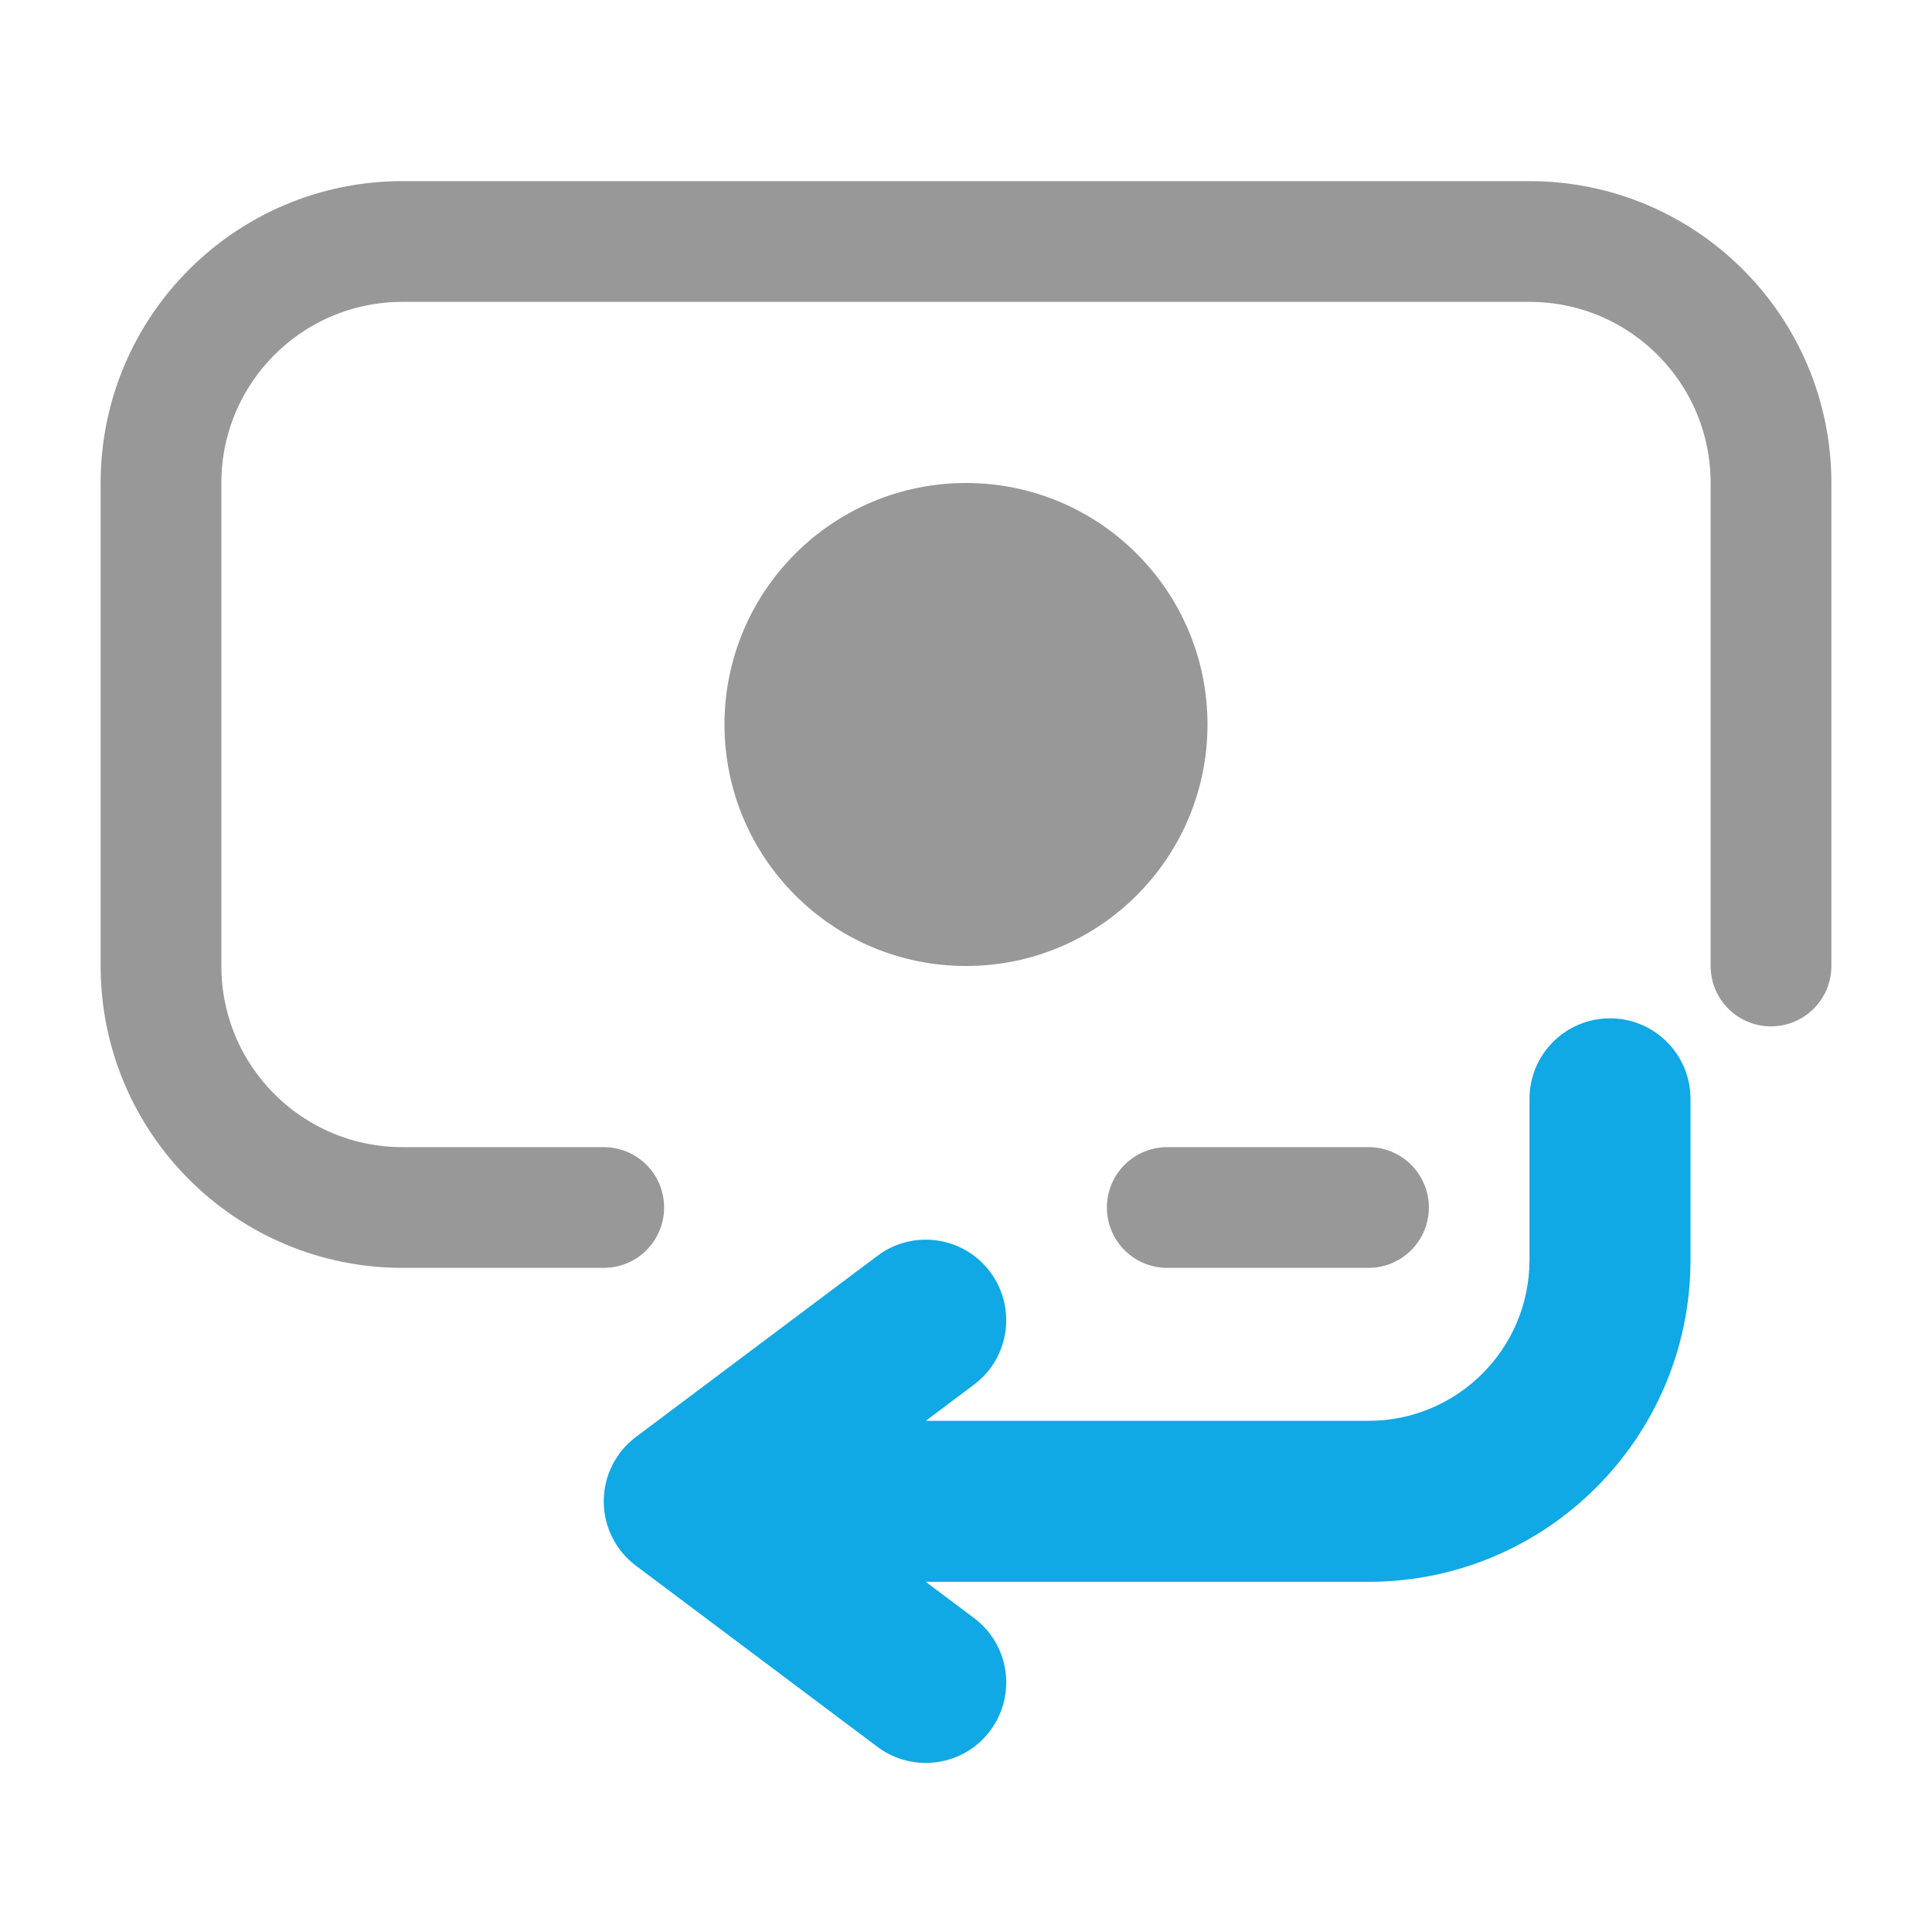
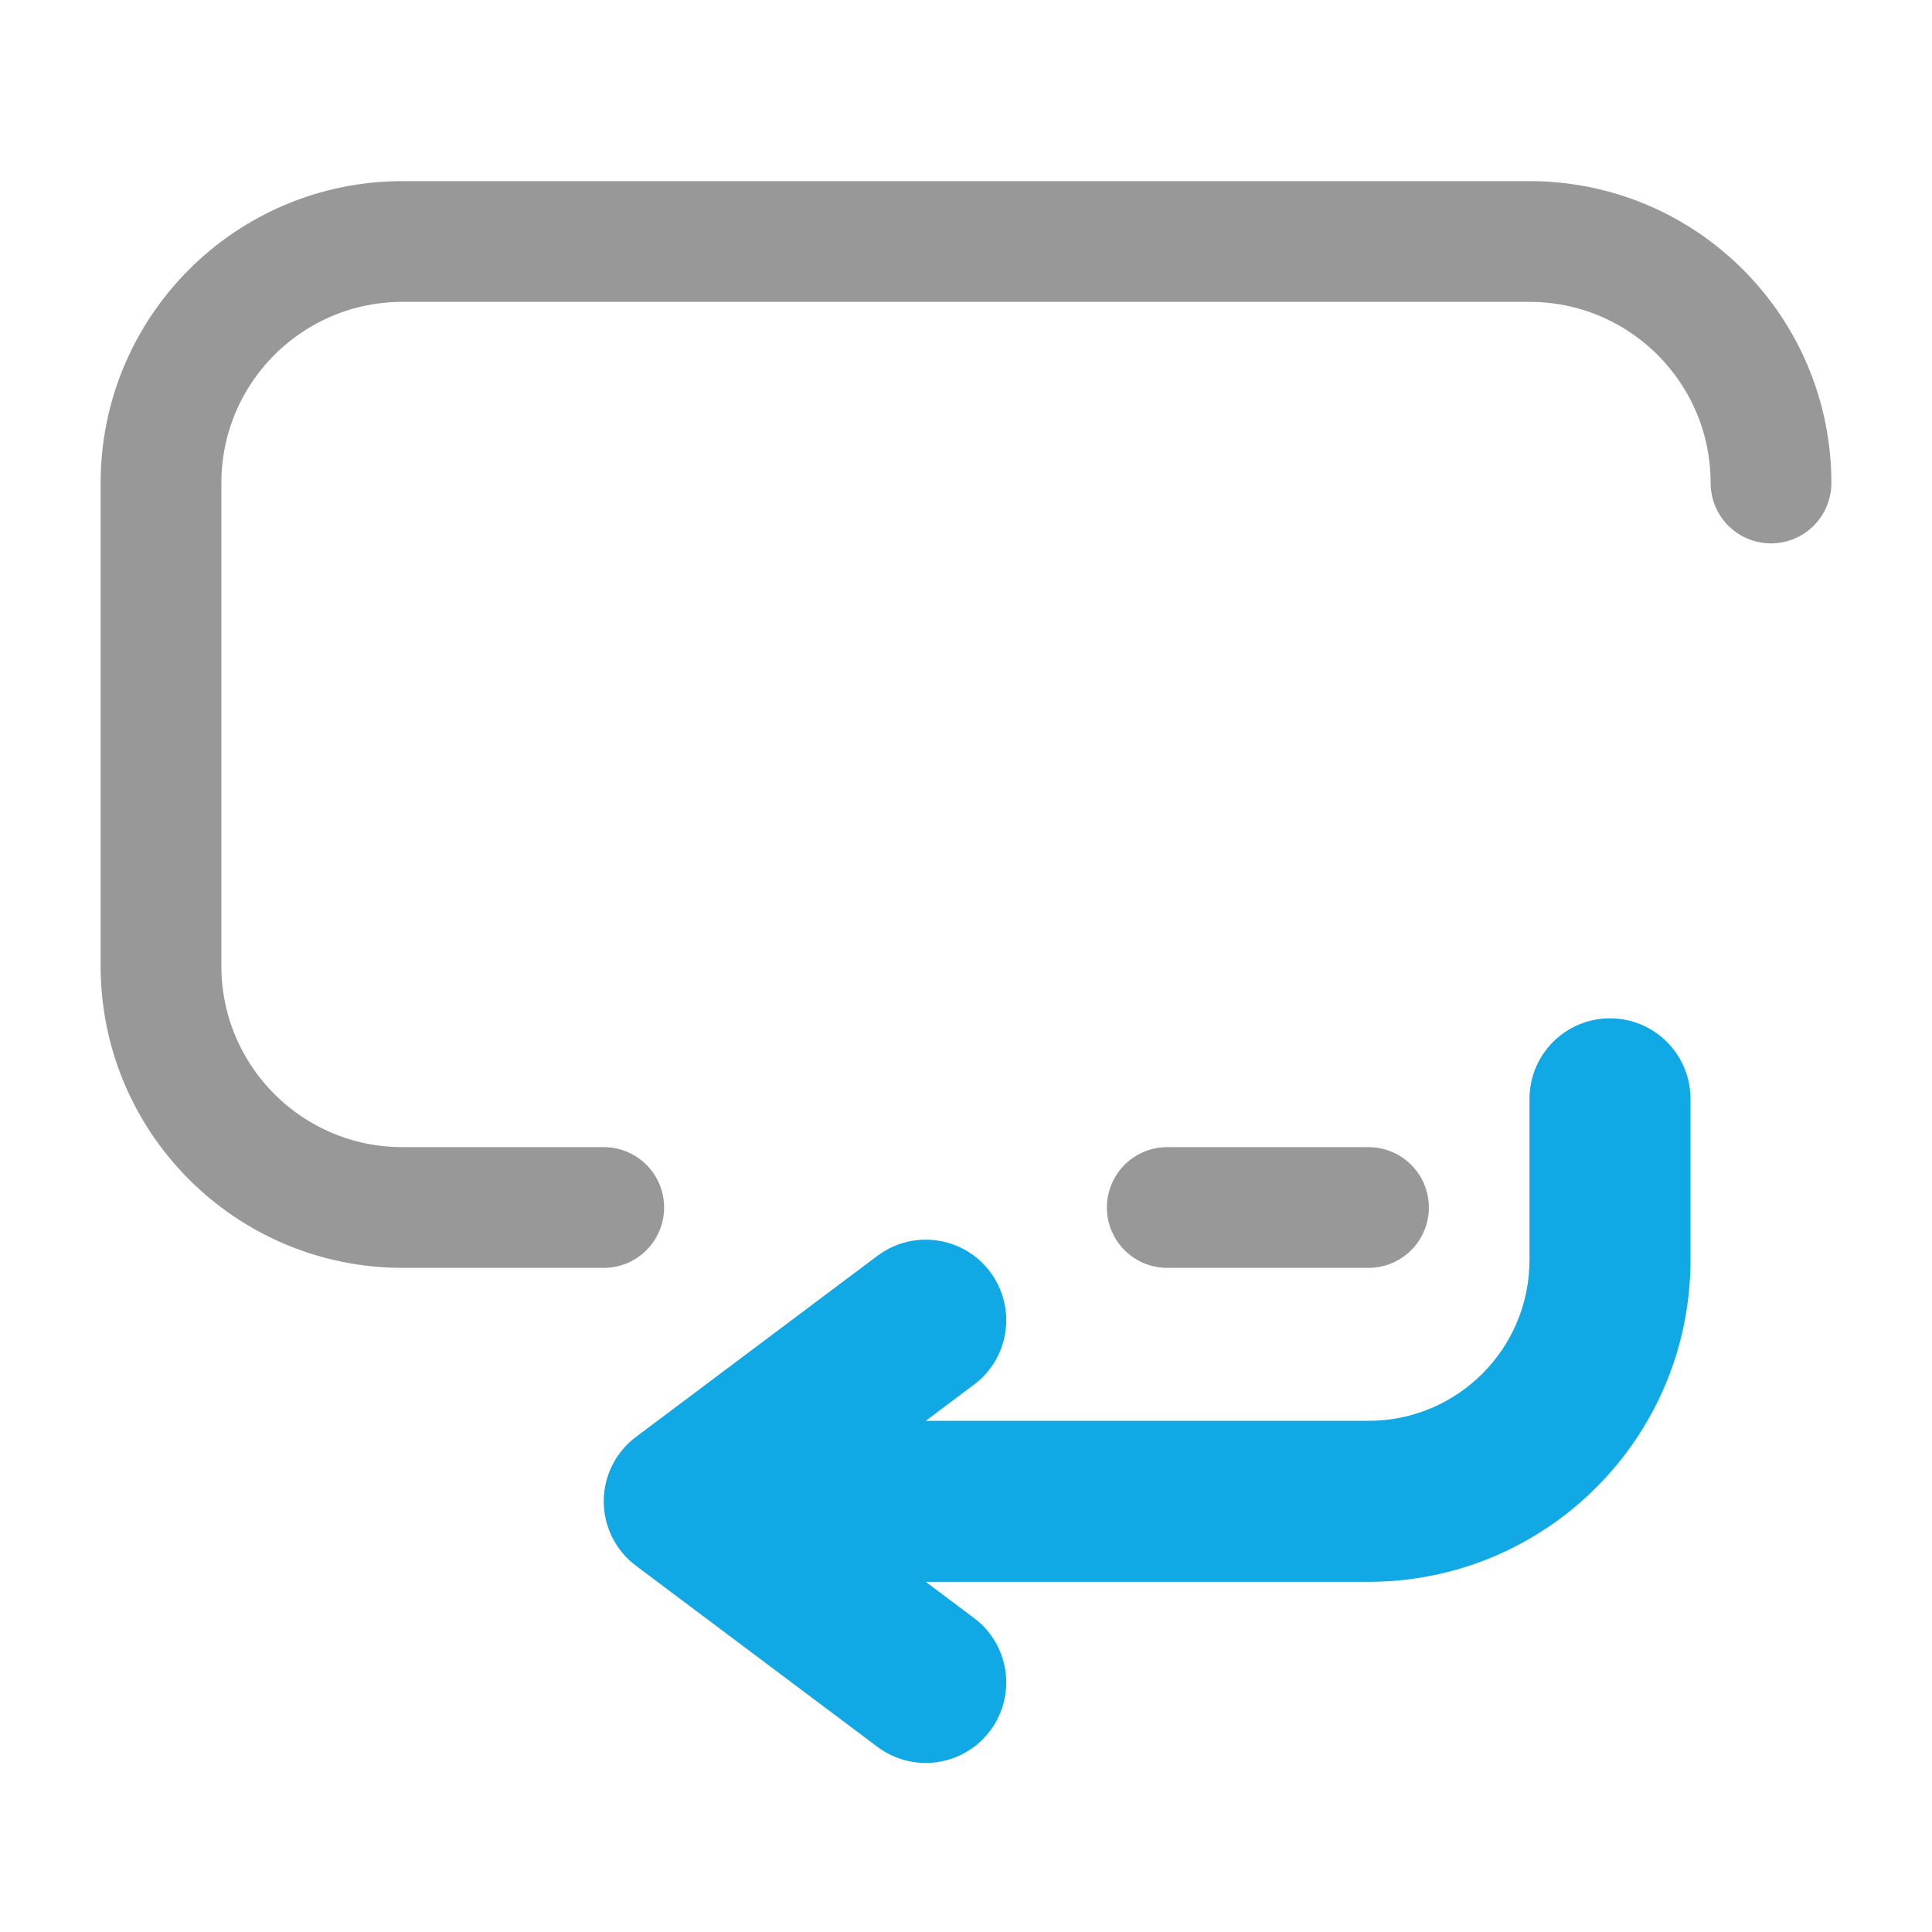
<svg xmlns="http://www.w3.org/2000/svg" width="24" height="24" viewBox="0 0 24 24" fill="none">
  <path d="M21 13.65C21 13.098 20.552 12.65 20 12.65C19.448 12.65 19 13.098 19 13.65V15.65C19 16.755 18.105 17.65 17 17.65H11.5L12.1 17.2C12.542 16.869 12.631 16.242 12.3 15.8C11.969 15.358 11.342 15.268 10.9 15.6L7.9 17.85C7.648 18.039 7.5 18.335 7.5 18.65C7.5 18.965 7.648 19.261 7.9 19.45L10.9 21.7C11.342 22.031 11.969 21.942 12.3 21.5C12.631 21.058 12.542 20.431 12.1 20.1L11.5 19.65H17C19.209 19.65 21 17.859 21 15.65V13.65Z" fill="#10A8E5" />
-   <path d="M7.5 15H5.367H5C3.343 15 2 13.657 2 12V6C2 4.343 3.343 3 5 3H19C20.657 3 22 4.343 22 6V12M14.5 15H17" stroke="#989898" stroke-width="1.5" stroke-linecap="round" />
-   <path fill-rule="evenodd" clip-rule="evenodd" d="M12 12C13.657 12 15 10.657 15 9C15 7.343 13.657 6 12 6C10.343 6 9 7.343 9 9C9 10.657 10.343 12 12 12Z" fill="#989898" />
+   <path d="M7.5 15H5.367H5C3.343 15 2 13.657 2 12V6C2 4.343 3.343 3 5 3H19C20.657 3 22 4.343 22 6M14.5 15H17" stroke="#989898" stroke-width="1.5" stroke-linecap="round" />
</svg>